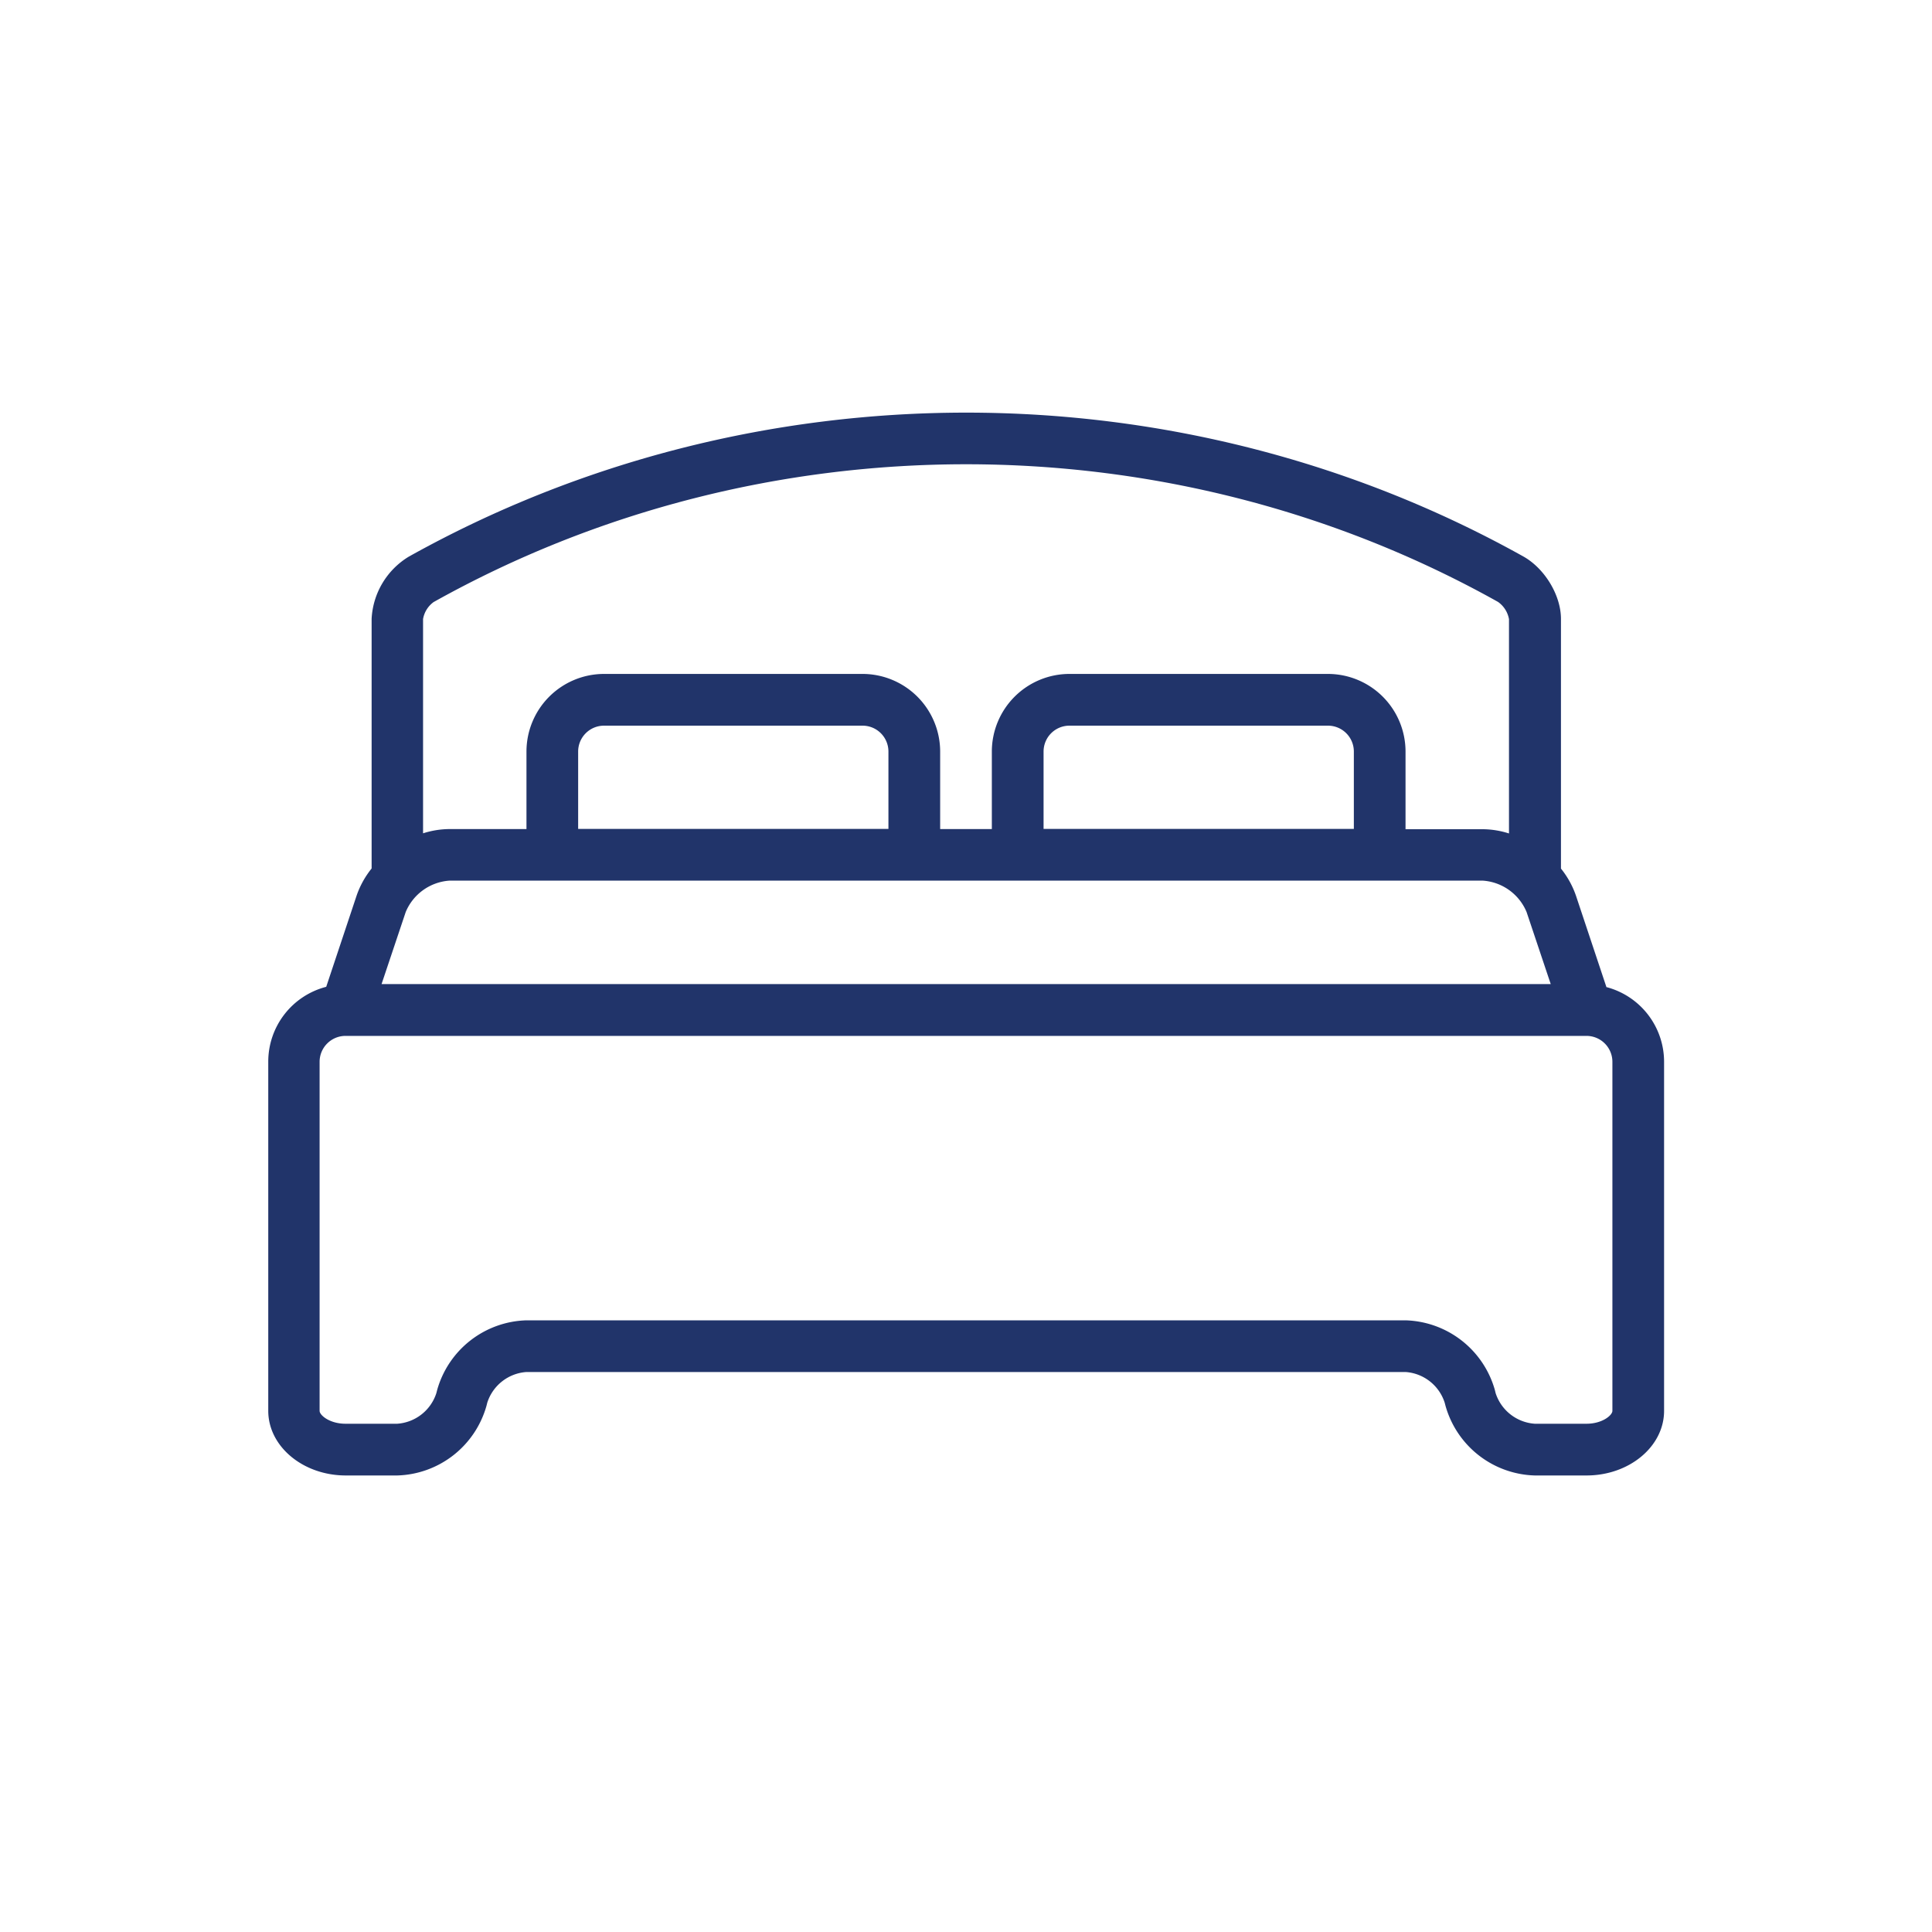
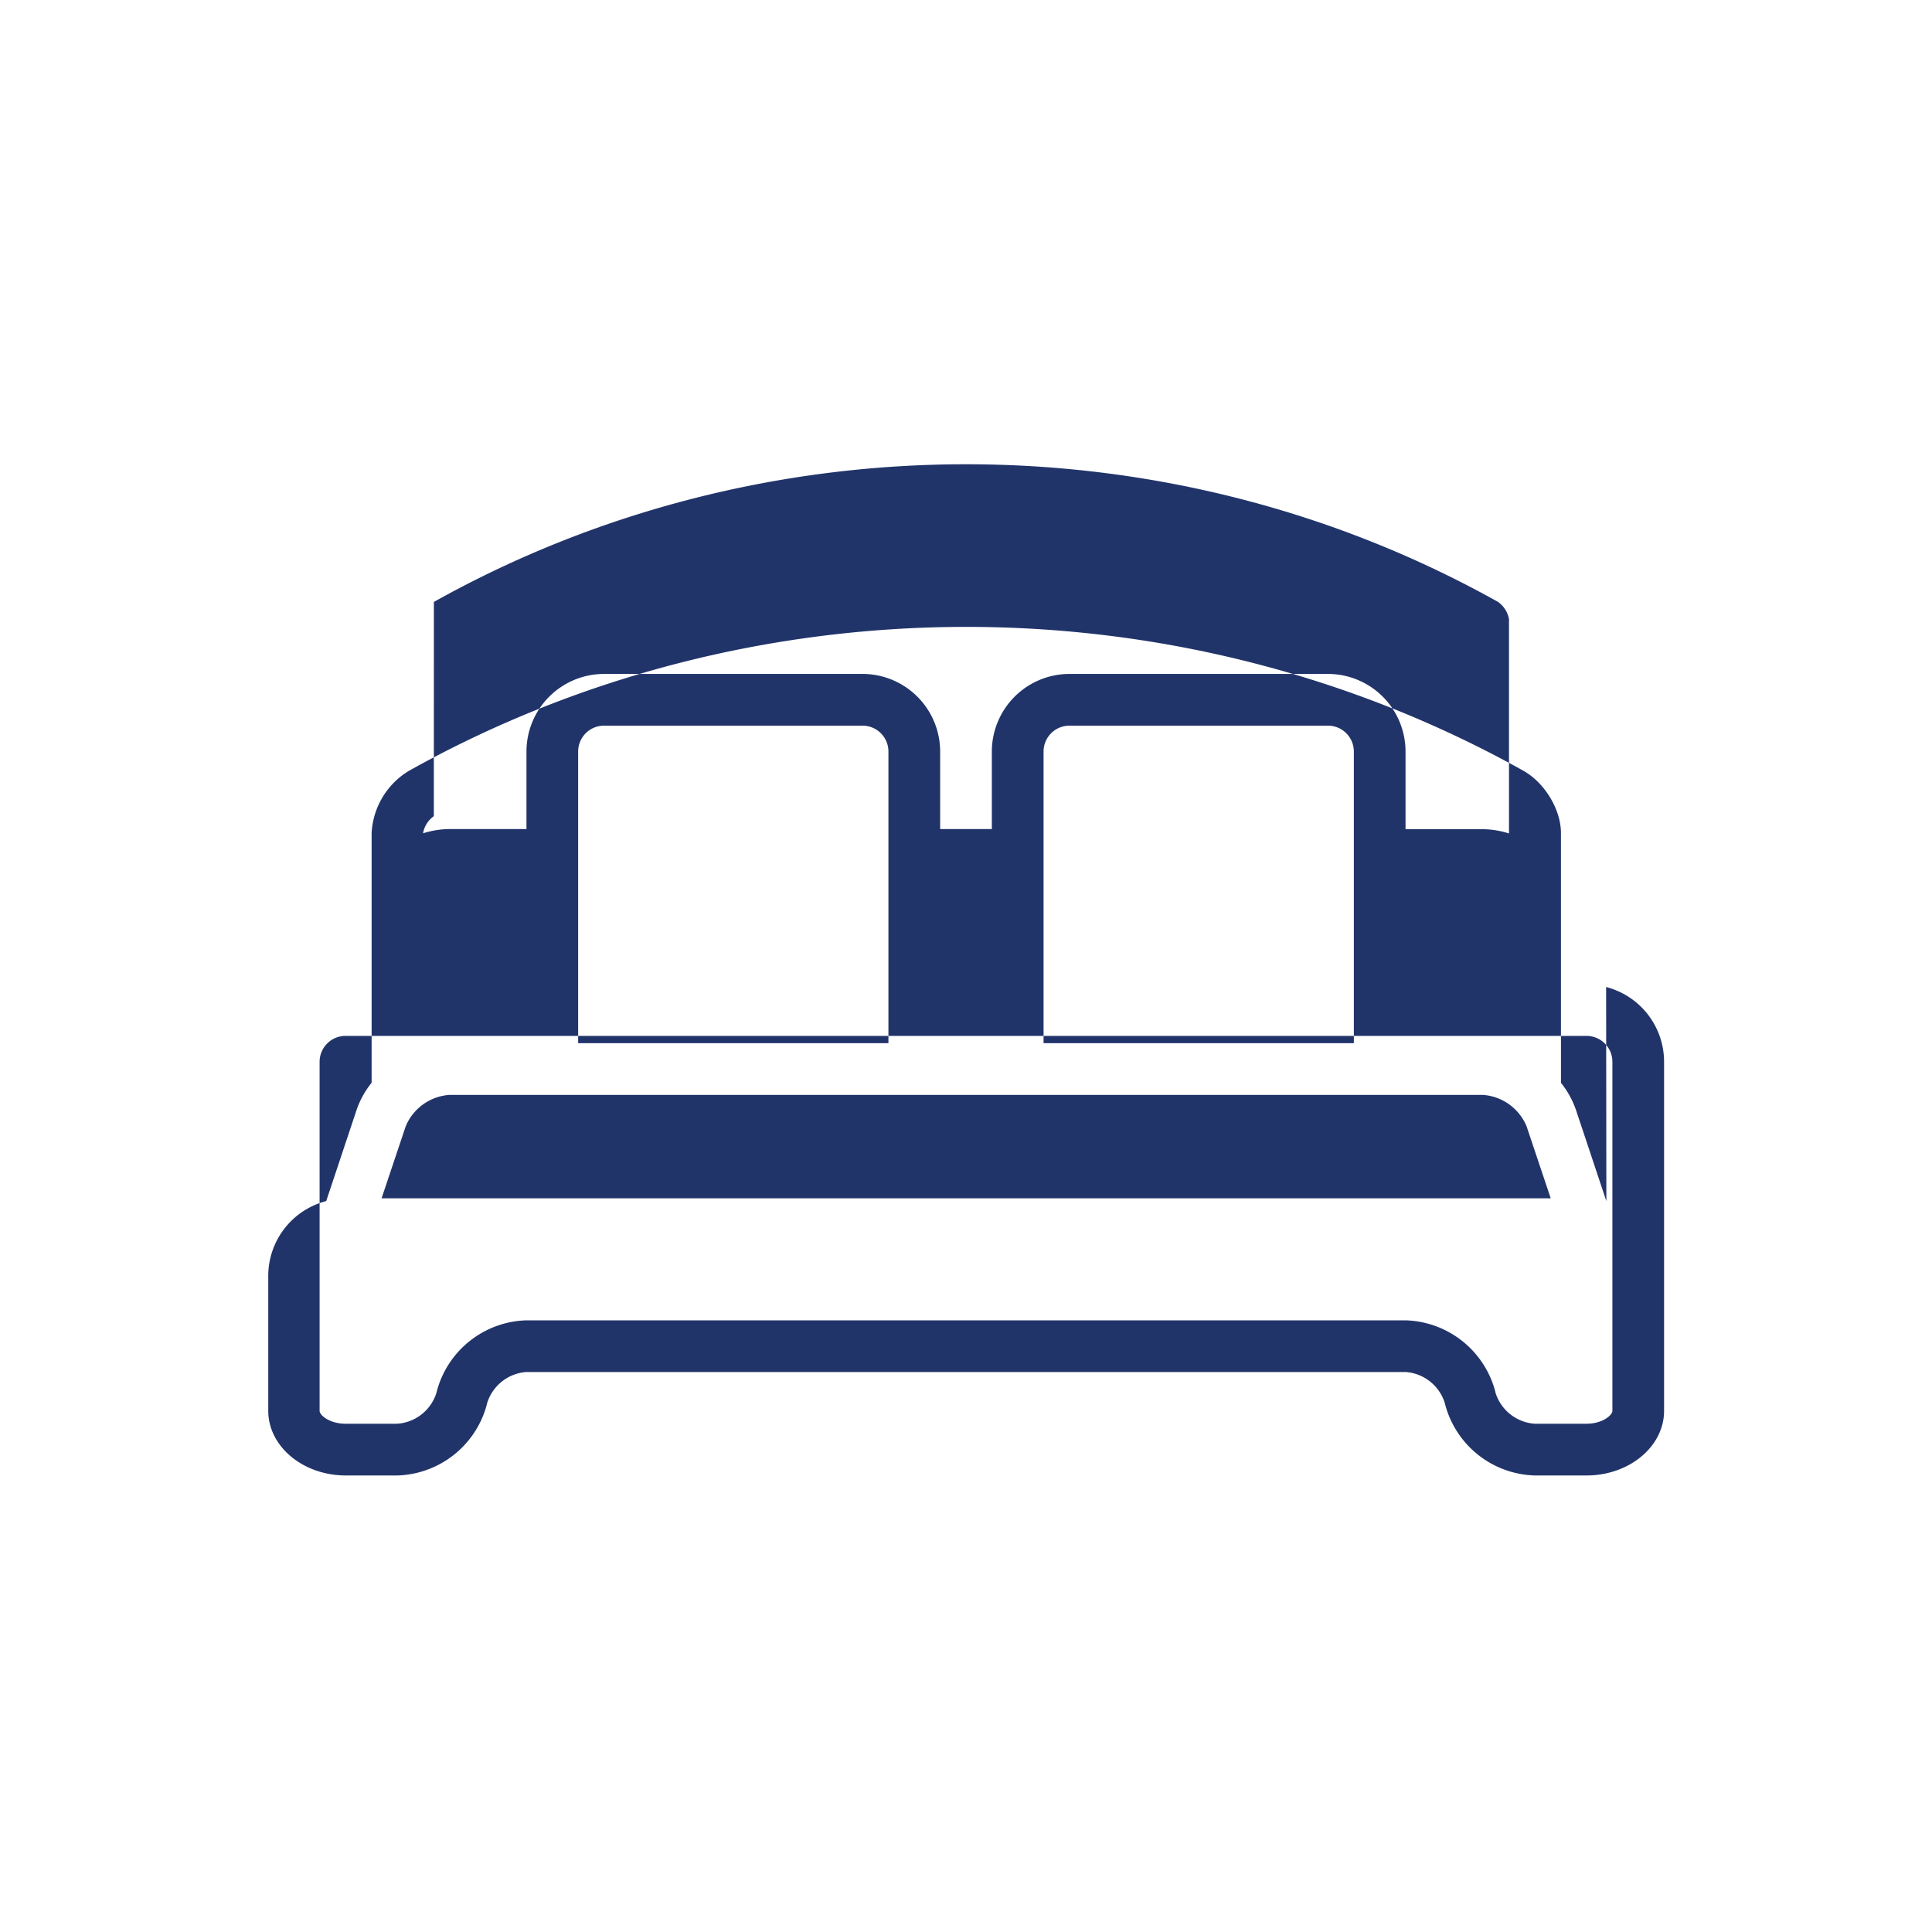
<svg xmlns="http://www.w3.org/2000/svg" id="Layer_1" data-name="Layer 1" viewBox="0 0 400 400">
  <defs>
    <style>.cls-1{fill:#21346a;}</style>
  </defs>
  <title>DR Icon</title>
-   <path class="cls-1" d="M333.83,292.1c0,.91-2.09,2.67-5.36,2.67H317.76a9.18,9.18,0,0,1-8.11-6.35l-.15-.62A19.8,19.8,0,0,0,291,273.36H109a19.78,19.78,0,0,0-18.49,14.42l-.17.66a9.17,9.17,0,0,1-8.1,6.33H71.53c-3.27,0-5.36-1.76-5.36-2.67V219.83a5.37,5.37,0,0,1,5.36-5.36H328.47a5.37,5.37,0,0,1,5.36,5.36Zm-244-167.48c68-38,152.4-38,220.32,0a5.56,5.56,0,0,1,2.27,3.57v44.37a18.22,18.22,0,0,0-5.35-.88H291V155.59a16.08,16.08,0,0,0-16.06-16.06H221.41a16.09,16.09,0,0,0-16.06,16.06v16.06h-10.7V155.59a16.09,16.09,0,0,0-16.06-16.06H125.06A16.08,16.08,0,0,0,109,155.59v16.06H92.94a18.27,18.27,0,0,0-5.35.88V128.17a5.48,5.48,0,0,1,2.23-3.55m190.48,47H216.06V155.59a5.36,5.36,0,0,1,5.35-5.35h53.53a5.36,5.36,0,0,1,5.36,5.35Zm-96.36,0H119.7V155.59a5.36,5.36,0,0,1,5.36-5.35h53.53a5.36,5.36,0,0,1,5.35,5.35Zm-91,10.71H307.06a10.59,10.59,0,0,1,9,6.49l5,14.92H79l5-14.92a10.59,10.59,0,0,1,9-6.49m239.58,22-6.29-18.88a18.6,18.6,0,0,0-3.11-5.62v-51.7c0-4.84-3.31-10.37-7.72-12.88-71.18-39.76-159.62-39.76-230.83,0a16,16,0,0,0-7.69,12.87v51.69a18.6,18.6,0,0,0-3.11,5.62l-6.29,18.88a16,16,0,0,0-12,15.48V292.1c0,7.37,7.2,13.38,16.06,13.38H82.24a19.77,19.77,0,0,0,18.48-14.42l.17-.67a9.18,9.18,0,0,1,8.11-6.33H291a9.17,9.17,0,0,1,8.11,6.36l.16.61a19.78,19.78,0,0,0,18.49,14.45h10.71c8.86,0,16.06-6,16.06-13.38V219.83a16,16,0,0,0-12-15.48" />
+   <path class="cls-1" d="M333.83,292.1c0,.91-2.09,2.67-5.36,2.67H317.76a9.18,9.18,0,0,1-8.11-6.35l-.15-.62A19.8,19.8,0,0,0,291,273.36H109a19.78,19.78,0,0,0-18.49,14.42l-.17.66a9.17,9.17,0,0,1-8.1,6.33H71.53c-3.27,0-5.36-1.76-5.36-2.67V219.83a5.37,5.37,0,0,1,5.36-5.36H328.47a5.37,5.37,0,0,1,5.36,5.36Zm-244-167.48c68-38,152.4-38,220.32,0a5.56,5.56,0,0,1,2.27,3.57v44.37a18.22,18.22,0,0,0-5.35-.88H291V155.59a16.08,16.08,0,0,0-16.06-16.06H221.41a16.09,16.09,0,0,0-16.06,16.06v16.06h-10.7V155.59a16.09,16.09,0,0,0-16.06-16.06H125.06A16.08,16.08,0,0,0,109,155.59v16.06H92.94a18.27,18.27,0,0,0-5.35.88a5.48,5.48,0,0,1,2.23-3.55m190.48,47H216.06V155.59a5.36,5.36,0,0,1,5.35-5.35h53.53a5.36,5.36,0,0,1,5.36,5.35Zm-96.36,0H119.7V155.59a5.36,5.36,0,0,1,5.36-5.35h53.53a5.36,5.36,0,0,1,5.35,5.35Zm-91,10.71H307.06a10.59,10.59,0,0,1,9,6.49l5,14.92H79l5-14.92a10.59,10.59,0,0,1,9-6.49m239.58,22-6.29-18.88a18.6,18.6,0,0,0-3.11-5.62v-51.7c0-4.84-3.31-10.37-7.72-12.88-71.18-39.76-159.62-39.76-230.83,0a16,16,0,0,0-7.69,12.87v51.69a18.6,18.6,0,0,0-3.11,5.62l-6.29,18.88a16,16,0,0,0-12,15.48V292.1c0,7.37,7.2,13.38,16.06,13.38H82.24a19.77,19.77,0,0,0,18.48-14.42l.17-.67a9.18,9.18,0,0,1,8.11-6.33H291a9.17,9.17,0,0,1,8.11,6.36l.16.61a19.78,19.78,0,0,0,18.49,14.45h10.71c8.86,0,16.06-6,16.06-13.38V219.83a16,16,0,0,0-12-15.48" />
</svg>